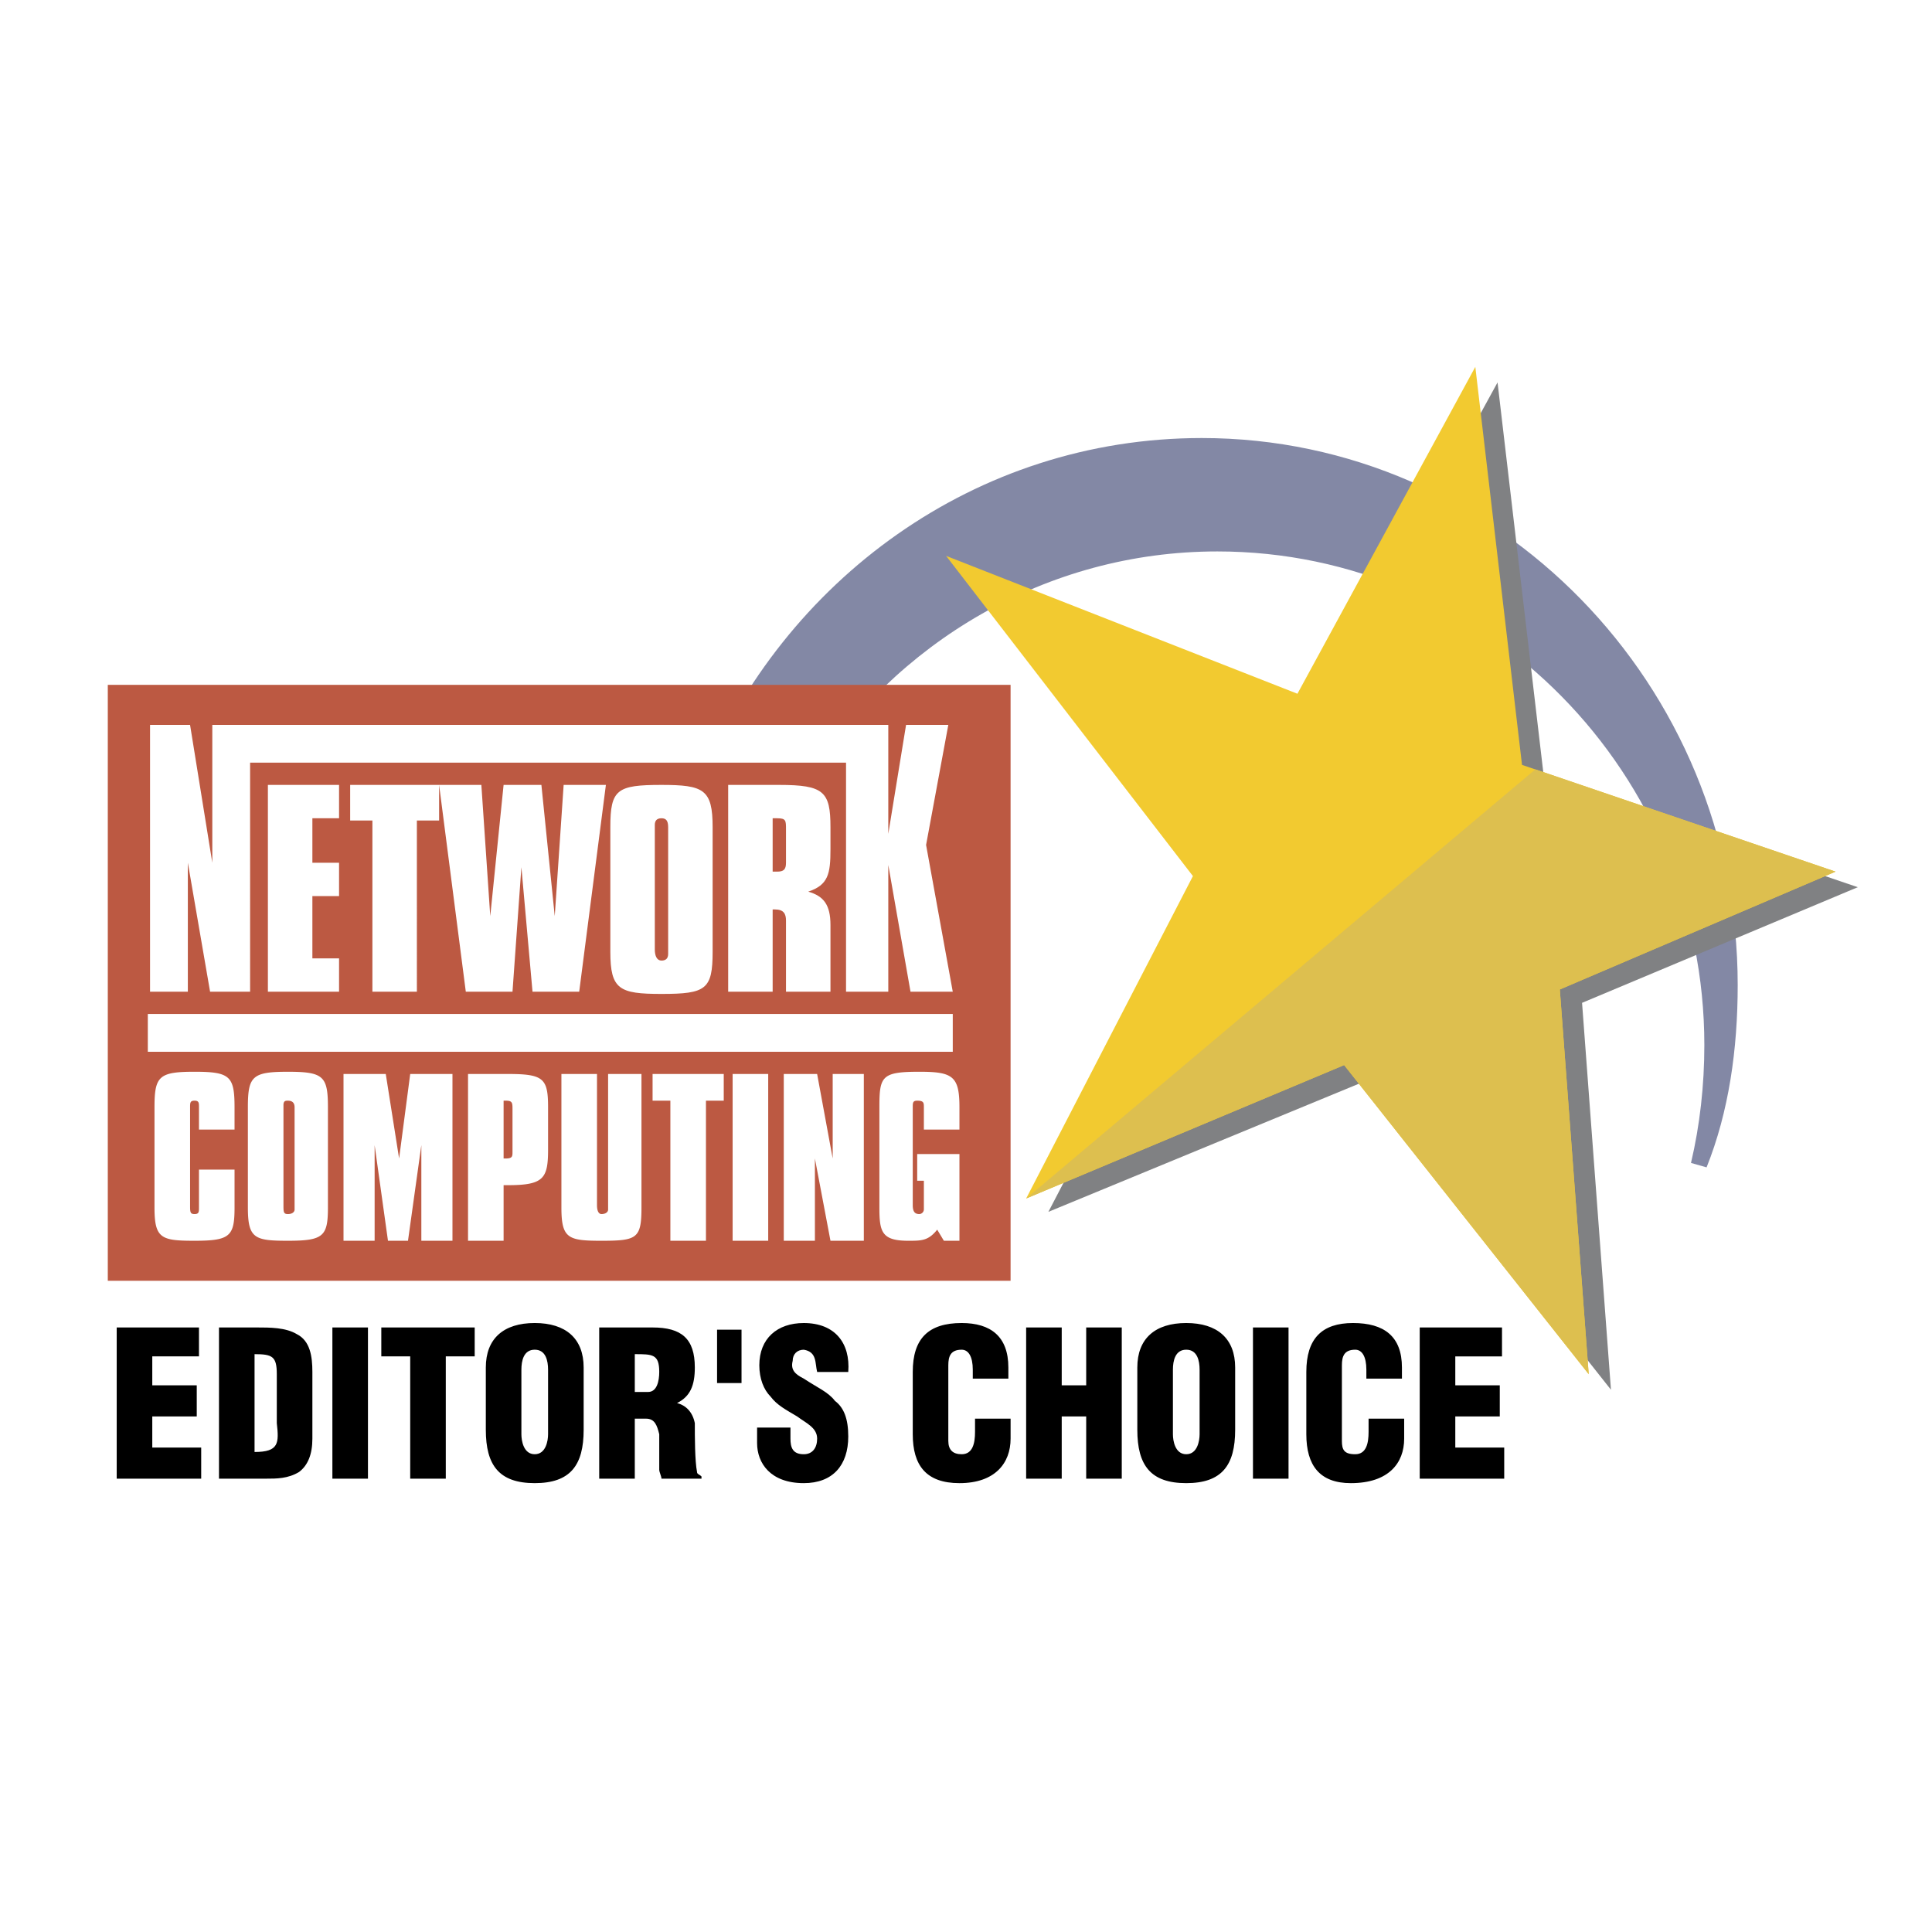
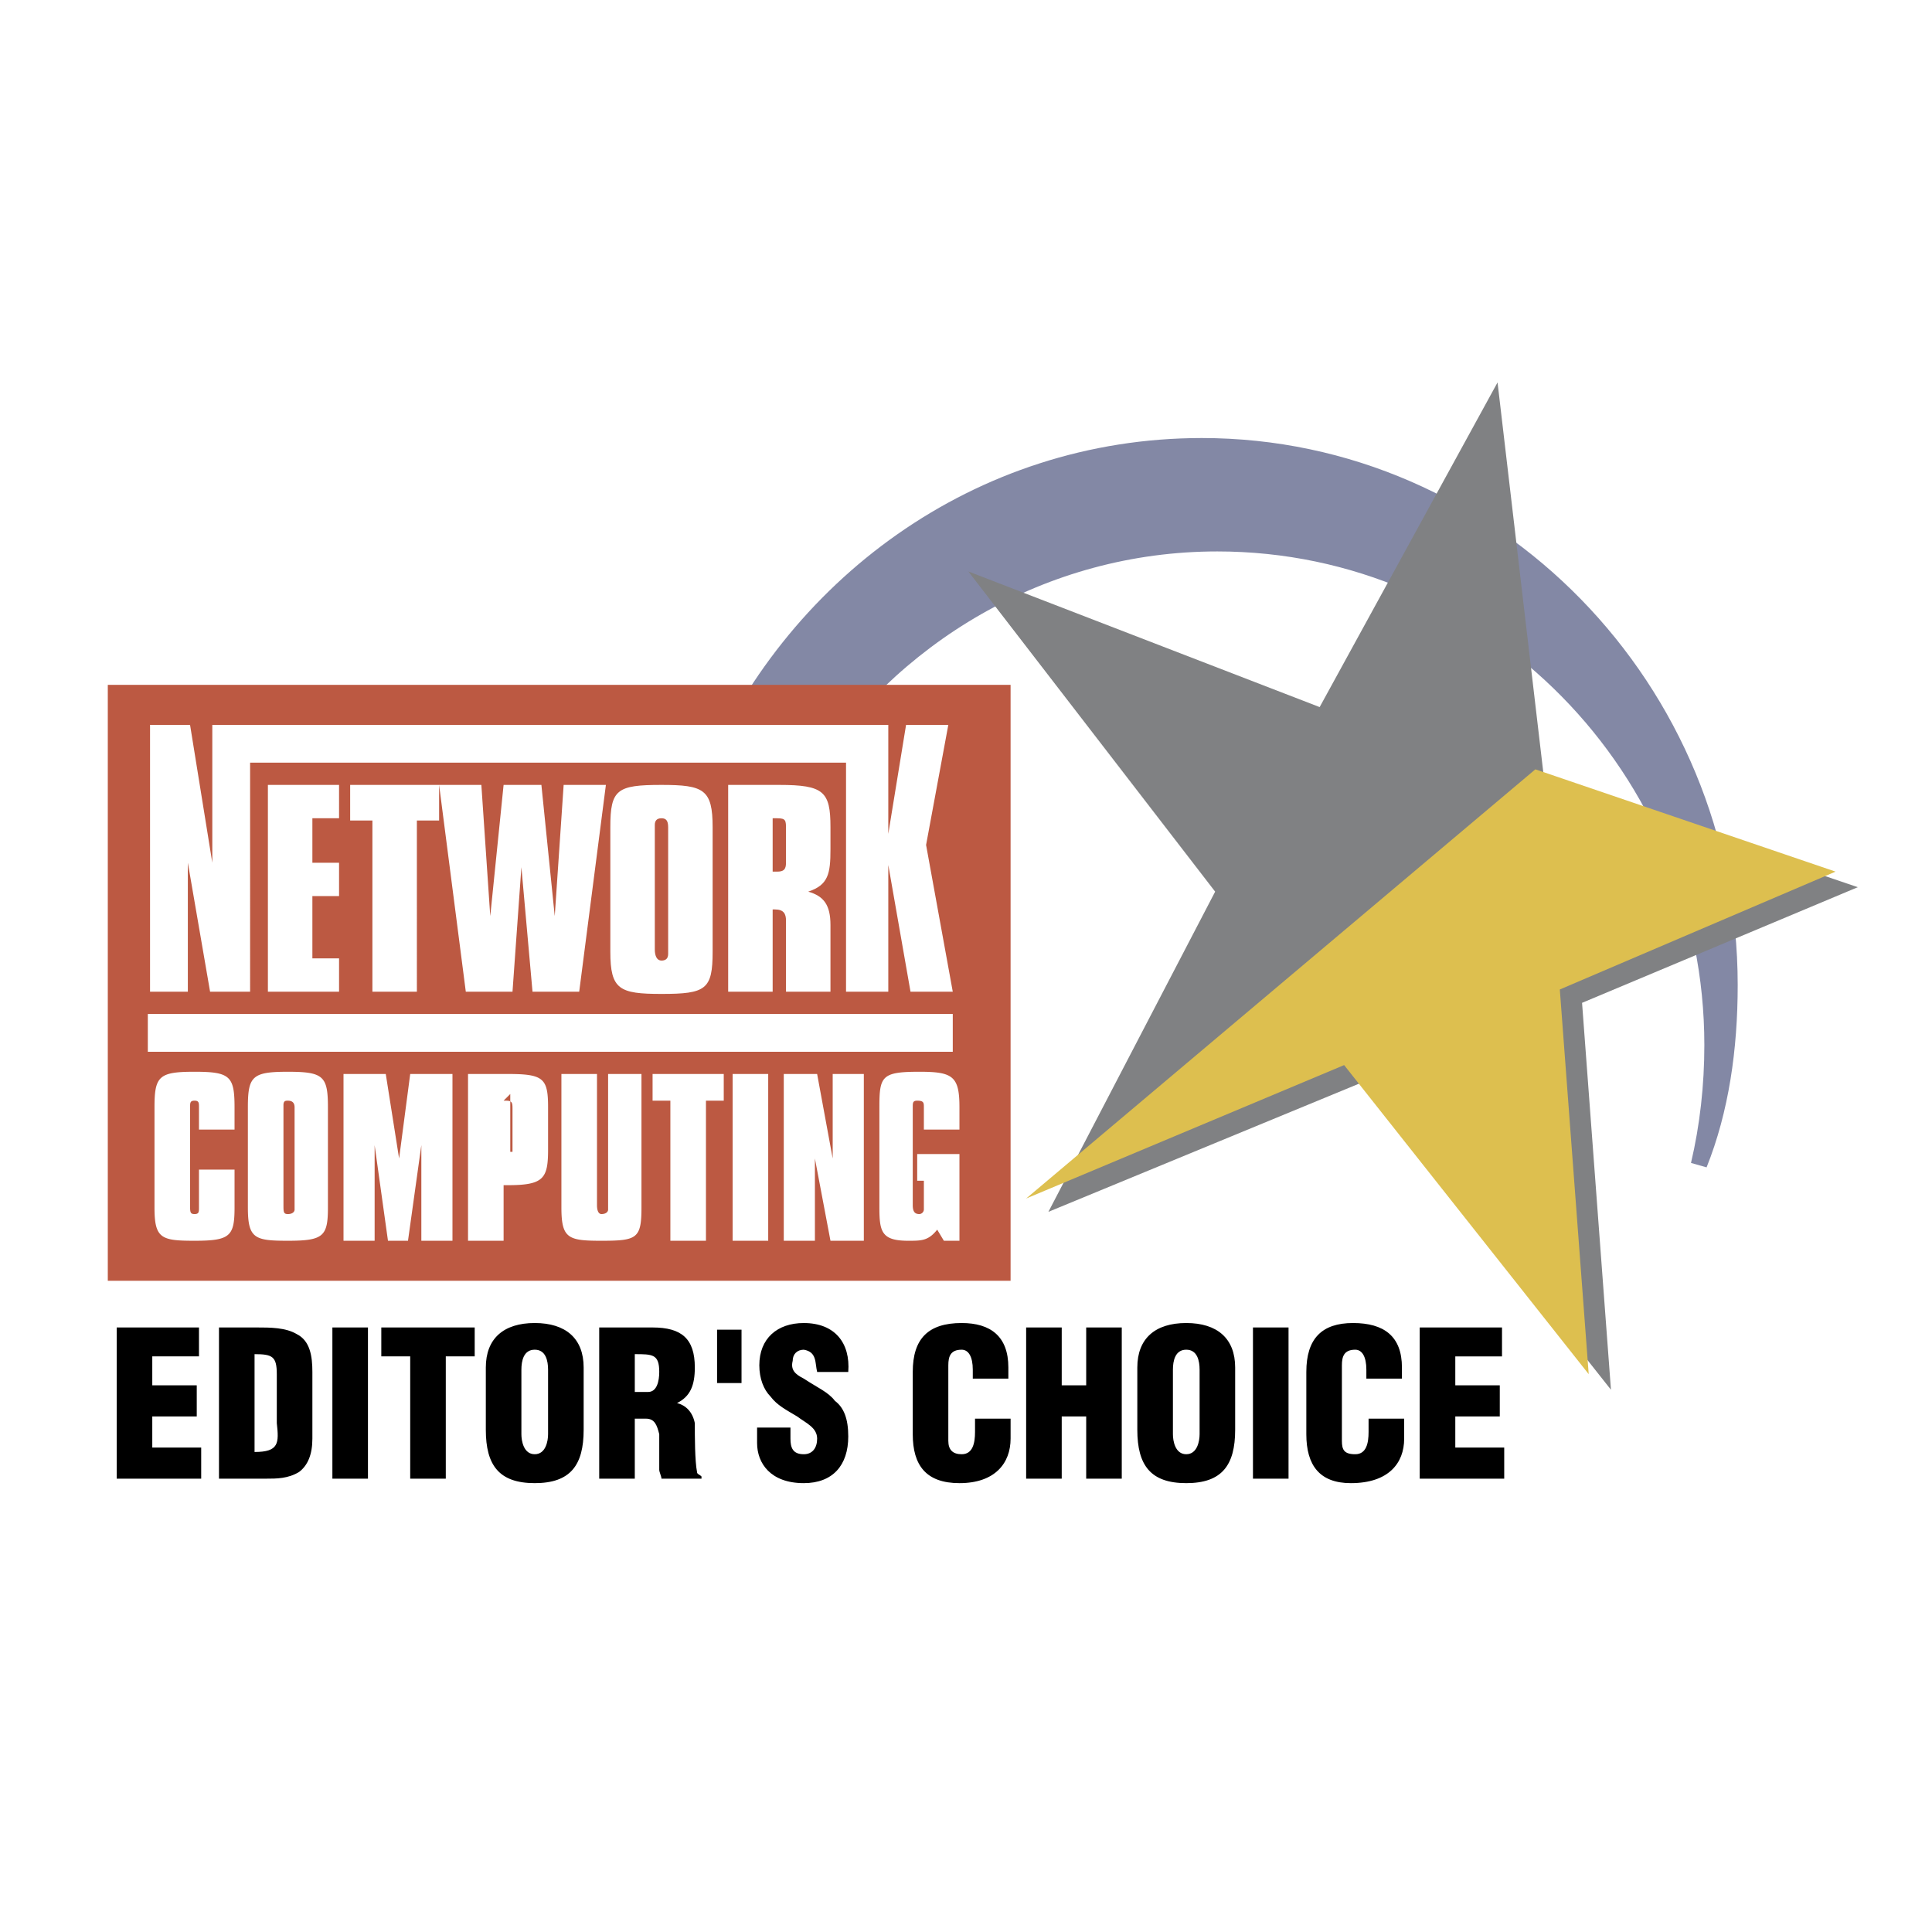
<svg xmlns="http://www.w3.org/2000/svg" width="2500" height="2500" viewBox="0 0 192.756 192.756">
  <g fill-rule="evenodd" clip-rule="evenodd">
-     <path fill="#fff" d="M0 0h192.756v192.756H0V0z" />
    <path d="M119.904 43.703c29.506 0 53.467 24.625 53.467 54.575 0 6.434-.887 12.646-3.105 18.191l-1.555-.443c.889-3.771 1.332-7.764 1.332-11.758 0-27.066-21.742-49.251-48.586-49.251-17.082 0-32.167 9.096-40.819 22.851H69.989c8.208-19.967 27.288-34.165 49.915-34.165z" fill="#8388a5" />
    <path fill="#808183" d="M149.41 38.156l-17.748 32.39-35.051-13.532 24.625 31.946-16.638 31.946 31.724-13.09 24.403 30.838-2.883-38.601 27.508-11.537-31.28-10.649-4.66-39.711z" />
    <path fill="#bc5942" d="M10.755 68.328h90.071v59.455H10.755V68.328z" />
-     <path fill="#f2ca30" d="M147.193 36.603l-17.748 32.612L94.392 55.46l24.626 31.947-16.639 32.169 31.725-13.312 24.402 30.838-2.883-38.381 27.51-11.758-31.281-10.649-4.659-39.711z" />
    <path fill="#ddbf4f" d="M102.379 119.576l31.725-13.312 24.402 30.838-2.883-38.381 27.51-11.758-29.951-10.205-50.803 42.818z" />
    <path d="M20.073 147.527v-3.105h-4.88v-3.105h4.437v-3.105h-4.437v-2.885h4.659v-2.885h-8.208v15.086h8.429v-.001zm6.433 0c1.109 0 2.219 0 3.328-.664.887-.666 1.332-1.775 1.332-3.328v-6.656c0-1.553-.222-3.105-1.553-3.771-1.11-.666-2.663-.666-3.994-.666h-3.771v15.086h4.658v-.001zm-1.109-12.422c1.775 0 2.219.221 2.219 1.996v4.881c.222 1.996.222 2.883-2.219 2.883v-9.76zm7.765 12.422h3.549v-15.086h-3.549v15.086zm4.88-12.201h2.884v12.201h3.55v-12.201h2.884v-2.885h-9.318v2.885zm16.639 7.766c0 .664-.222 1.996-1.331 1.996s-1.331-1.332-1.331-1.996v-6.434c0-.889.222-1.998 1.331-1.998s1.331 1.109 1.331 1.998v6.434zm3.55-6.656c0-2.885-1.775-4.438-4.881-4.438s-4.88 1.553-4.88 4.438v6.213c0 3.549 1.331 5.324 4.88 5.324s4.881-1.775 4.881-5.324v-6.213zm5.102-1.331c1.774 0 2.44 0 2.44 1.773 0 .889-.222 1.998-1.109 1.998h-1.331v-3.771zm0 6.434h1.109c.887 0 1.109.664 1.331 1.553v3.549c0 .223.222.666.222.887h3.993v-.221c-.222-.223-.444-.223-.444-.443-.222-1.109-.222-3.551-.222-4.881-.222-1.109-.888-1.775-1.775-1.998 1.331-.664 1.775-1.773 1.775-3.549 0-2.885-1.331-3.994-4.215-3.994h-5.324v15.086h3.55v-5.989zm8.209-3.551h2.44v-5.324h-2.44v5.324zm3.993 4.438v1.553c0 1.996 1.331 3.994 4.659 3.994 2.884 0 4.437-1.775 4.437-4.66 0-1.773-.443-2.883-1.331-3.549-.665-.887-1.774-1.332-3.105-2.219-.888-.443-1.331-.887-1.109-1.775 0-.664.444-1.109 1.109-1.109 1.331.223 1.109 1.332 1.331 2.219h3.105c.223-2.885-1.331-4.881-4.437-4.881-2.662 0-4.437 1.553-4.437 4.217 0 1.33.444 2.439 1.109 3.105.666.887 1.553 1.33 2.663 1.996.887.666 1.997 1.109 1.997 2.219 0 .887-.444 1.553-1.331 1.553-1.109 0-1.331-.666-1.331-1.553v-1.109h-3.329v-.001zm25.069-4.881v-1.109c0-3.105-1.773-4.438-4.658-4.438-3.328 0-4.881 1.553-4.881 4.881v6.213c0 3.105 1.331 4.881 4.659 4.881 3.55 0 5.103-1.998 5.103-4.438v-1.996h-3.549v1.33c0 1.109-.223 2.219-1.332 2.219-.887 0-1.332-.443-1.332-1.332v-7.541c0-.889.222-1.555 1.332-1.555.666 0 1.109.666 1.109 1.998v.887h3.549zm5.324 9.982v-6.211h2.441v6.211h3.549v-15.086h-3.549v5.77h-2.441v-5.77h-3.549v15.086h3.549zm13.756-4.435c0 .664-.223 1.996-1.332 1.996s-1.33-1.332-1.33-1.996v-6.434c0-.889.221-1.998 1.33-1.998s1.332 1.109 1.332 1.998v6.434zm3.548-6.656c0-2.885-1.775-4.438-4.881-4.438s-4.881 1.553-4.881 4.438v6.213c0 3.549 1.332 5.324 4.881 5.324 3.551 0 4.881-1.775 4.881-5.324v-6.213zm1.776 11.091h3.549v-15.086h-3.549v15.086zm14.863-9.982v-1.109c0-3.105-1.775-4.438-4.881-4.438s-4.658 1.553-4.658 4.881v6.213c0 3.105 1.33 4.881 4.438 4.881 3.771 0 5.324-1.998 5.324-4.438v-1.996h-3.551v1.33c0 1.109-.221 2.219-1.33 2.219s-1.332-.443-1.332-1.332v-7.541c0-.889.223-1.555 1.332-1.555.666 0 1.109.666 1.109 1.998v.887h3.549zm10.205 9.982v-3.105h-4.881v-3.105h4.438v-3.105h-4.438v-2.885h4.66v-2.885h-8.209v15.086h8.43v-.001z" />
    <path fill="#fff" d="M88.625 86.298l2.217 12.645h4.216l-2.662-14.642 2.218-11.98h-4.215l-1.774 10.871V72.321h-4.216v26.622h4.216V86.298zM78.419 85.632v.443c0 .666-.222.888-.887.888h-.444v-5.325h.444c.887 0 .887.222.887 1.109v2.885zm-5.768 13.311h4.437v-8.208h.221c.888 0 1.11.443 1.11 1.109v7.1h4.437v-6.656c0-1.997-.666-2.884-2.218-3.328 1.997-.666 2.218-1.775 2.218-4.214v-2.219c0-3.55-.666-4.215-5.103-4.215H72.65v20.631h.001zM65.33 82.526v-.222c0-.443.222-.666.666-.666s.666.222.666.888v12.645c0 .444-.222.666-.666.666s-.666-.444-.666-1.109V82.526zm-4.437 0V94.95c0 3.771.888 4.214 5.103 4.214 4.437 0 5.103-.443 5.103-4.214V82.526c0-3.771-.888-4.215-5.103-4.215-4.437 0-5.103.444-5.103 4.215zm-14.42 16.417h4.659l.888-12.424 1.109 12.424h4.658l2.663-20.632h-4.215L55.347 91.4l-1.332-13.089h-3.771L48.913 91.4l-.888-13.089H43.81l2.663 20.632zm-9.318 0h4.437V81.861h2.218v-3.55h-8.874v3.55h2.219v17.082zm-10.427 0h7.1v-3.328h-2.662v-6.212h2.662v-3.328h-2.662v-4.437h2.662V78.31h-7.1v20.633zM14.97 98.943h3.771V86.076l2.219 12.867h3.993V72.321h-3.771v13.755l-2.219-13.755H14.97v26.622z" />
-     <path fill="#fff" d="M21.404 72.321H88.18v3.771H21.404v-3.771zM14.748 101.162h80.31v3.772h-80.31v-3.772zM15.414 110.479v9.984c0 3.105.666 3.328 3.993 3.328 3.55 0 3.994-.445 3.994-3.328v-3.771h-3.549v3.771c0 .443 0 .666-.444.666-.443 0-.443-.223-.443-.889v-9.762c0-.443 0-.664.443-.664.444 0 .444.221.444.664v2.219H23.4v-2.219c0-3.105-.444-3.549-3.994-3.549-3.549.001-3.992.444-3.992 3.55zm9.317 0v9.984c0 3.105.666 3.328 3.994 3.328 3.549 0 3.993-.445 3.993-3.328v-9.984c0-3.105-.444-3.549-3.993-3.549-3.55 0-3.994.443-3.994 3.549zm3.55 0v-.221c0-.443.222-.443.444-.443.443 0 .666.221.666.664v10.205c0 .223-.222.445-.666.445-.444 0-.444-.223-.444-.889v-9.761zm9.095 3.771l1.332 9.541h1.997l1.332-9.541v9.541h3.105v-16.639h-4.215l-1.109 8.43-1.331-8.43h-4.215v16.639h3.105v-9.541h-.001zm9.319 9.541h3.549v-5.547h.444c3.549 0 3.993-.666 3.993-3.549v-4.217c0-2.883-.444-3.326-3.993-3.326h-3.993v16.639zm3.549-13.977h.222c.666 0 .666.221.666.887v4.215c0 .443 0 .666-.666.666h-.222v-5.768zm5.768-2.662v13.311c0 3.105.666 3.328 3.993 3.328 3.55 0 3.994-.223 3.994-3.328v-13.311h-3.328v13.531c0 .223-.222.445-.666.445-.222 0-.443-.223-.443-.889v-13.088h-3.55v.001zm10.871 16.639h3.55v-13.977h1.775v-2.662h-7.1v2.662h1.775v13.977zm6.211 0h3.55v-16.639h-3.55v16.639zm5.103 0h3.106v-8.209l1.553 8.209h3.328v-16.639h-3.106v8.43l-1.553-8.43h-3.328v16.639zm9.54-13.312v9.984c0 2.439.222 3.328 2.884 3.328 1.331 0 1.997 0 2.884-1.109l.666 1.109h1.553v-8.652h-4.215v2.662h.666v2.883a.478.478 0 0 1-.444.445c-.443 0-.666-.223-.666-.889v-9.762c0-.443 0-.664.444-.664.666 0 .666.221.666.664v2.219h3.549v-2.219c0-3.105-.665-3.549-3.993-3.549-3.773.001-3.994.444-3.994 3.55z" />
+     <path fill="#fff" d="M21.404 72.321H88.18v3.771H21.404v-3.771zM14.748 101.162h80.31v3.772h-80.31v-3.772zM15.414 110.479v9.984c0 3.105.666 3.328 3.993 3.328 3.55 0 3.994-.445 3.994-3.328v-3.771h-3.549v3.771c0 .443 0 .666-.444.666-.443 0-.443-.223-.443-.889v-9.762c0-.443 0-.664.443-.664.444 0 .444.221.444.664v2.219H23.4v-2.219c0-3.105-.444-3.549-3.994-3.549-3.549.001-3.992.444-3.992 3.55zm9.317 0v9.984c0 3.105.666 3.328 3.994 3.328 3.549 0 3.993-.445 3.993-3.328v-9.984c0-3.105-.444-3.549-3.993-3.549-3.55 0-3.994.443-3.994 3.549zm3.55 0v-.221c0-.443.222-.443.444-.443.443 0 .666.221.666.664v10.205c0 .223-.222.445-.666.445-.444 0-.444-.223-.444-.889v-9.761zm9.095 3.771l1.332 9.541h1.997l1.332-9.541v9.541h3.105v-16.639h-4.215l-1.109 8.43-1.331-8.43h-4.215v16.639h3.105v-9.541h-.001zm9.319 9.541h3.549v-5.547h.444c3.549 0 3.993-.666 3.993-3.549v-4.217c0-2.883-.444-3.326-3.993-3.326h-3.993v16.639zm3.549-13.977h.222c.666 0 .666.221.666.887v4.215h-.222v-5.768zm5.768-2.662v13.311c0 3.105.666 3.328 3.993 3.328 3.55 0 3.994-.223 3.994-3.328v-13.311h-3.328v13.531c0 .223-.222.445-.666.445-.222 0-.443-.223-.443-.889v-13.088h-3.55v.001zm10.871 16.639h3.55v-13.977h1.775v-2.662h-7.1v2.662h1.775v13.977zm6.211 0h3.55v-16.639h-3.55v16.639zm5.103 0h3.106v-8.209l1.553 8.209h3.328v-16.639h-3.106v8.43l-1.553-8.43h-3.328v16.639zm9.54-13.312v9.984c0 2.439.222 3.328 2.884 3.328 1.331 0 1.997 0 2.884-1.109l.666 1.109h1.553v-8.652h-4.215v2.662h.666v2.883a.478.478 0 0 1-.444.445c-.443 0-.666-.223-.666-.889v-9.762c0-.443 0-.664.444-.664.666 0 .666.221.666.664v2.219h3.549v-2.219c0-3.105-.665-3.549-3.993-3.549-3.773.001-3.994.444-3.994 3.55z" />
  </g>
</svg>